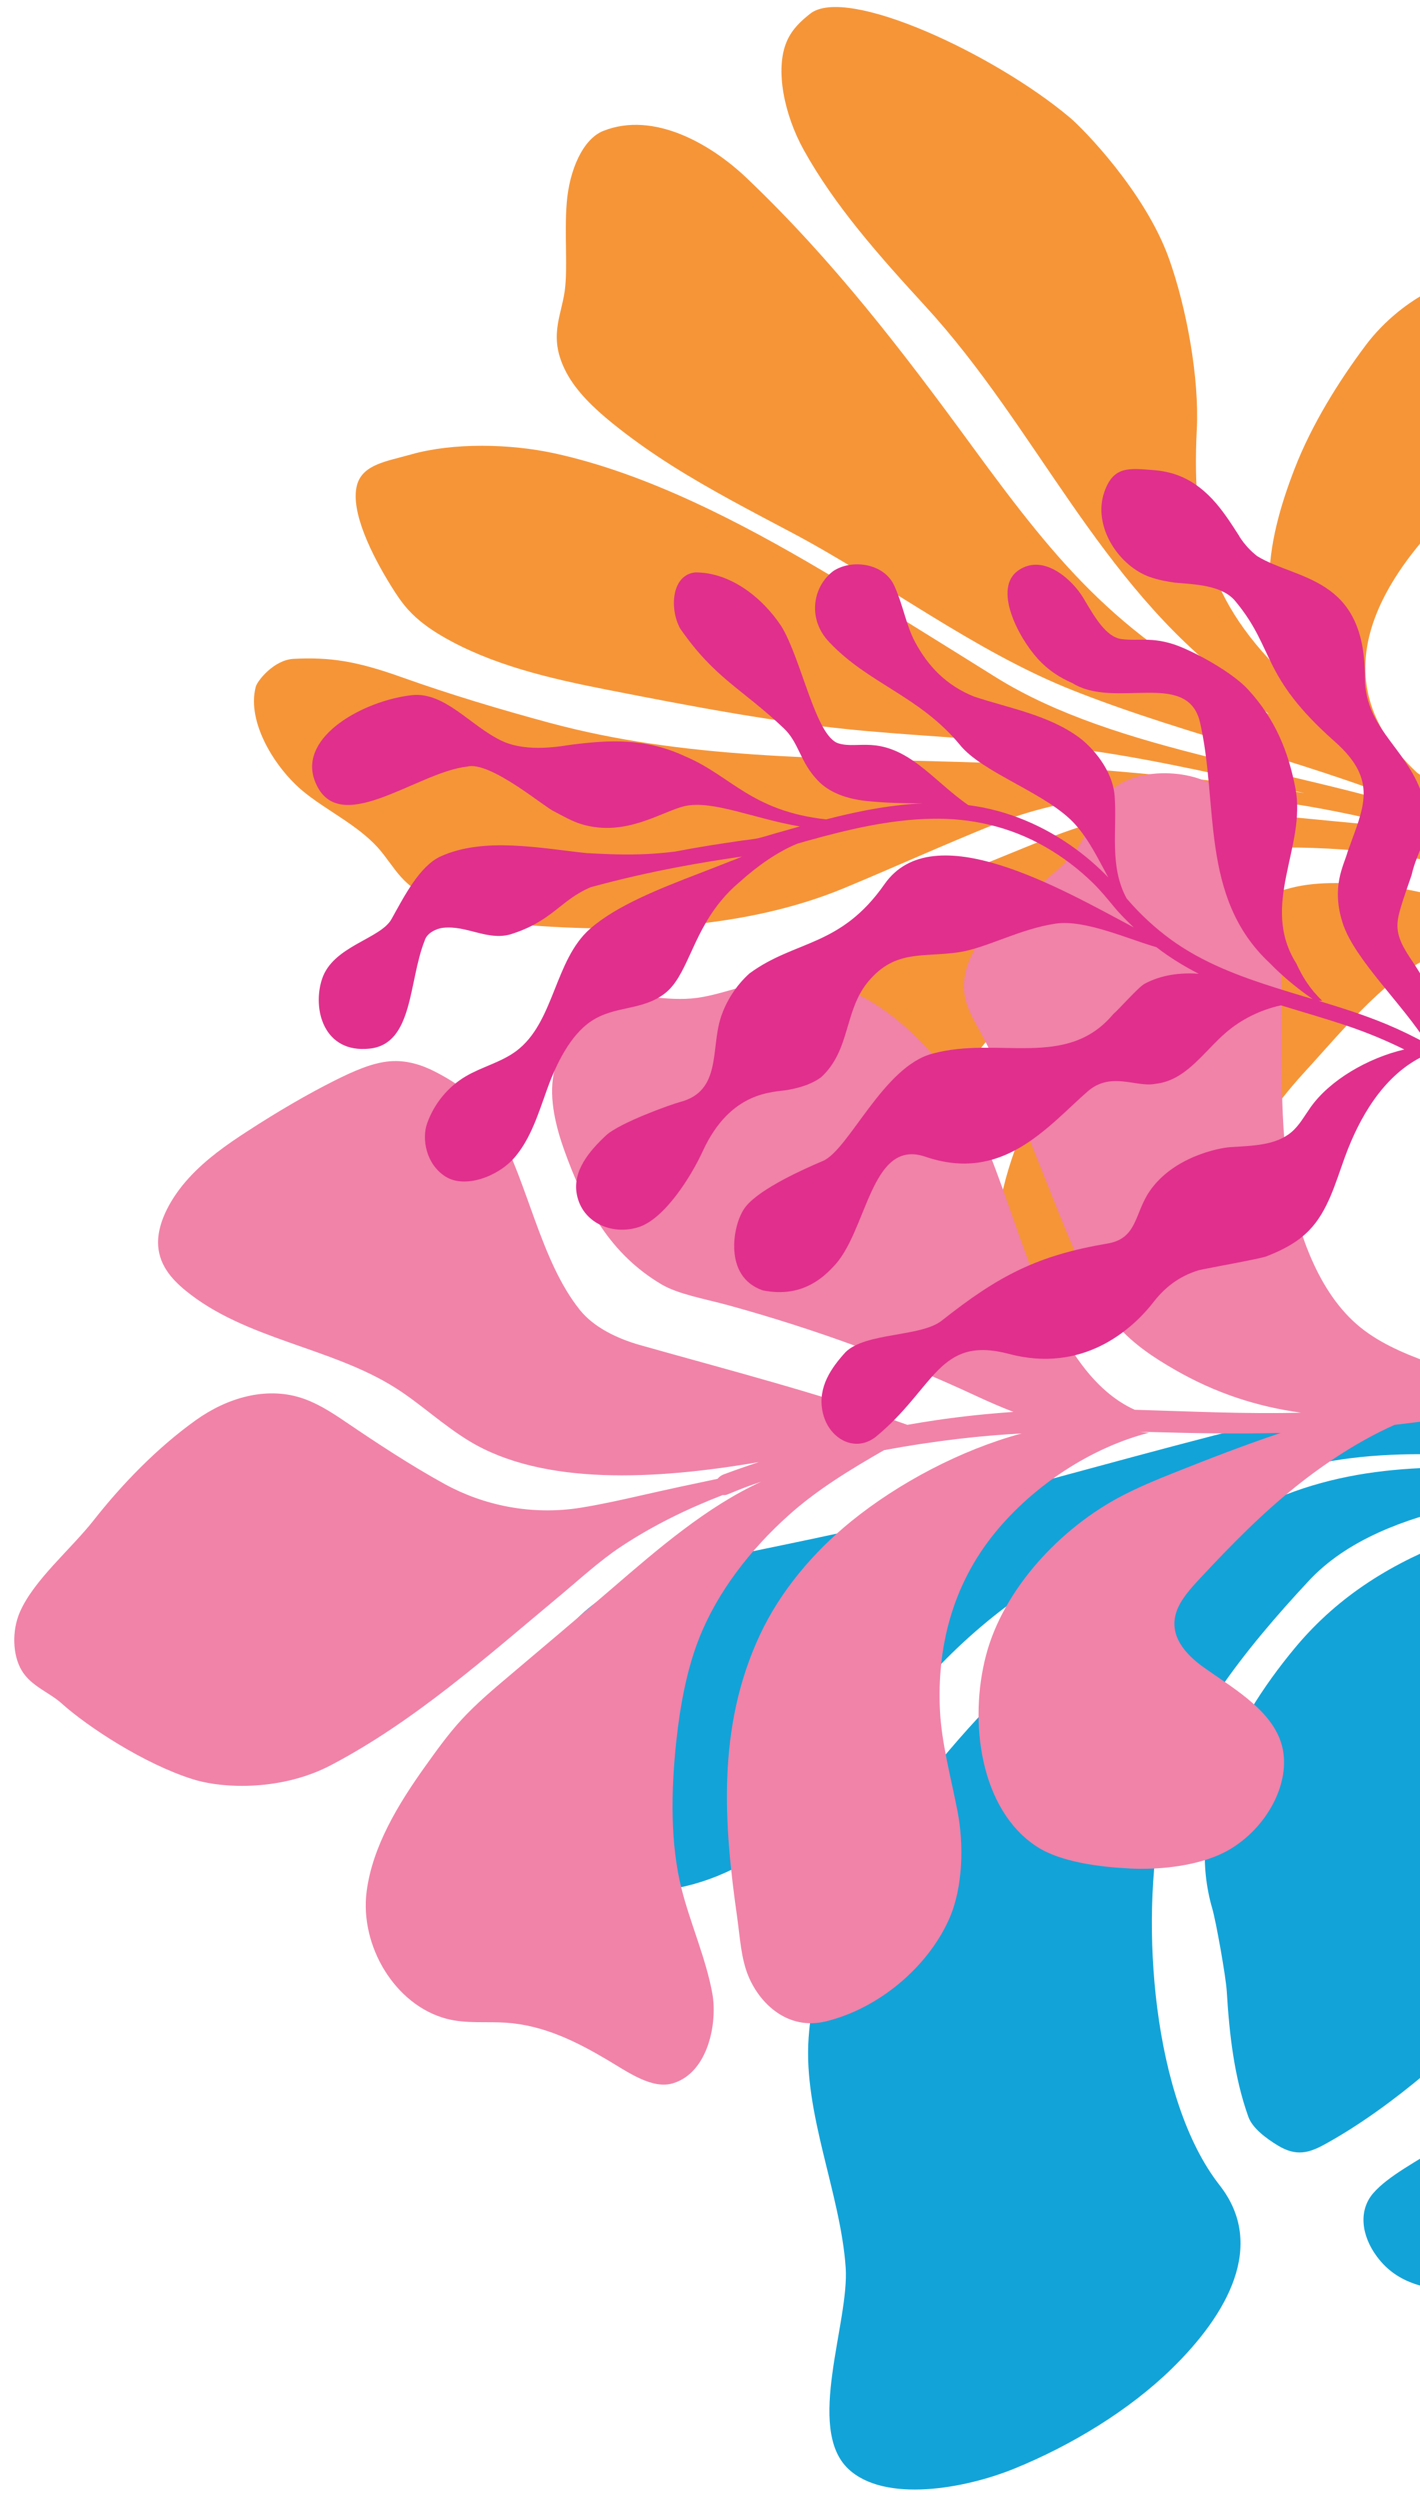
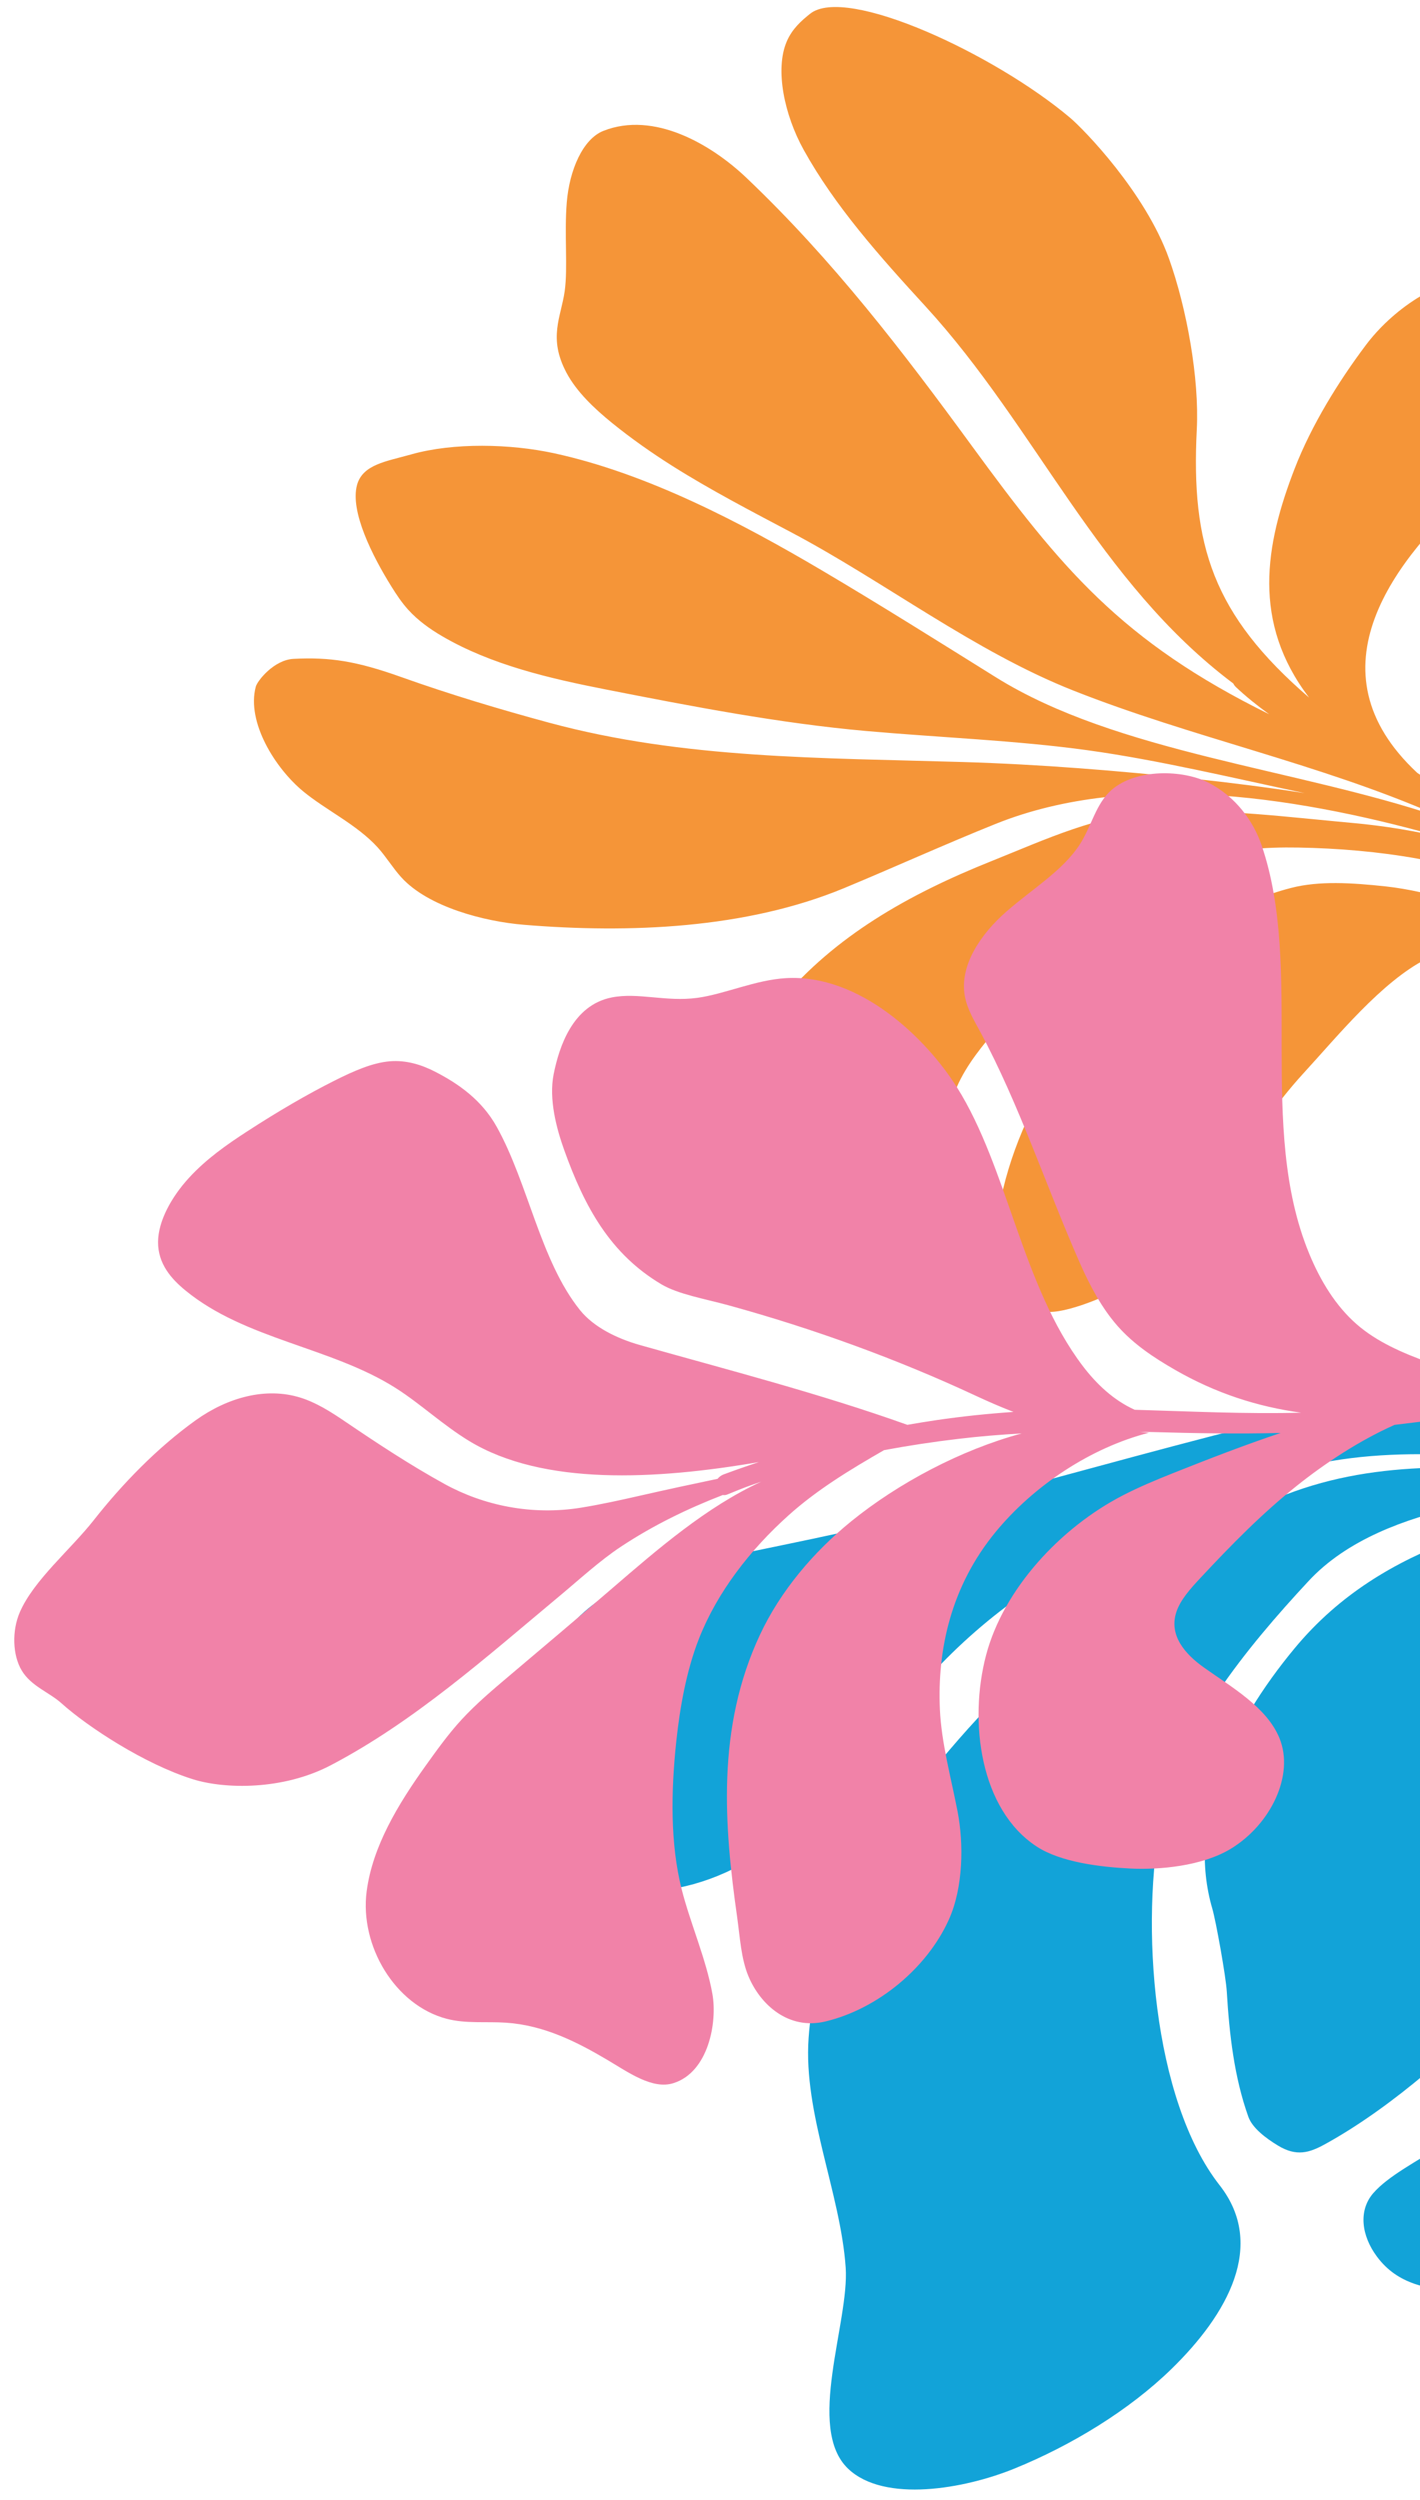
<svg xmlns="http://www.w3.org/2000/svg" version="1.1" viewBox="0 0 483 850">
  <defs>
    <style>
      .st0 {
        fill: #e1318d;
      }

      .st0, .st1, .st2, .st3 {
        mix-blend-mode: multiply;
      }

      .st0, .st4, .st3 {
        isolation: isolate;
      }

      .st1 {
        fill: #e02f8c;
      }

      .st5 {
        fill: #f59538;
      }

      .st2 {
        fill: #f182a8;
      }

      .st3 {
        fill: #f384a9;
      }

      .st6 {
        fill: #15a4d8;
      }

      .st7 {
        fill: #12a3d8;
      }

      .st8 {
        fill: #f59638;
      }
    </style>
  </defs>
  <g class="st4">
    <g id="Layer_1">
      <g class="st4">
        <g id="Layer_11" data-name="Layer_1">
-           <path class="st8" d="M977.15,517.5c5.8,1.9,23.4-2.3,29.7-5.8,28.2-15.4,46-43.4,69.2-62.4,13.5-11.1,30.8-27,47-32.6,13-4.5,34.2,9,45.7,15.5,11.3,6.3,23.4,16.2,35.1,25.8.5.7,3.4,3.1,7.1,6.7l4.2-10.2c-5.3-5.2-9.6-9.2-10.6-10.7-7.4-14.2-12-29-14.9-43.6-3.4-16.9-4-39.4,1.1-55.5,2.6-8.1,9.7-15.8,16.9-23.2,3.8-3.9,7.9-8,9.5-12.7s.4-10.3-5.2-13.3c-2.3-1.2-5.1-1.9-7.5-3-5.7-2.6-9.7-7.7-17.2-7.5-4.5.1-8.4,2.3-11.5,4.3-10.5,6.8-19.7,21.2-20.4,33.3-1.5,26,11.6,58.6,22.5,83.2.6,1.3,1.3,2.7,1.9,4-1.6-2.2-3.3-4.5-4.8-6.6-9.1-13.8-20.4-26.4-33.3-38.3-4.1-3.9-8.3-7.8-12.6-11.6-32.2-40,2.2-73.3,35.3-95.1,12.3-8.1,29.4-17,34.1-30.8,3.1-9-1.6-15.3-6.5-24.6-3.3-6.3-11.6-14.5-15.7-14.8-16.4-1.3-33.3,7.6-43.8,18-11.1,11.1-22.3,24.5-30,38.2-13.8,24.5-22.1,50-6.3,78.3-28.6-32.9-32.5-57.5-24.9-96.3,3.4-17,2.5-41.5-1.1-59.2-4.8-23.5-22.5-47.8-26.6-52.4-22.3-25.1-69.3-56-83-47.9-3.2,1.9-6.8,4.2-9.3,8.3-5.4,8.9-4.4,24.7.5,37.5,7.8,20.6,20.5,39.7,33.6,58.9,31.8,46.6,44.9,101.6,85.8,142.7.1.5.4.9.8,1.4,2.9,3.7,6.3,7.2,9.9,10.8-46.5-31.9-63.2-59.5-87.6-105.5-18.7-35.2-37.8-69.4-63.2-101.6-10.3-13.1-28-27.1-46.1-22.9-7.4,1.8-13.4,11.7-15.9,22.3-2.5,10.7-2.8,22.2-5.1,30-2.5,8.6-7.9,14.9-3.4,27.6,2.5,7,7.7,13.6,13,19.3,5.7,6.2,11.9,12,18.2,17.4,11.7,10,24.7,19.3,37.1,28.4,29.1,21.2,56,49.2,87.8,67.4,37.9,21.7,79.5,36.6,116.6,59.7.4.3.8.7,1.1,1-46.3-23.5-106.1-37.5-143.4-68.9-17-14.3-35.7-30.2-53.9-44.9-24.7-19.8-54.1-41.1-84.7-52.5-14.4-5.4-33.5-8.6-48.5-6.6-8.7,1.2-16.9,1-19.8,7.8-3.6,8.5,1.7,24.6,6.7,36,1.3,2.9,2.7,5.8,4.5,8.6,2.7,4.1,6.4,7.6,10.2,10.7,15.2,12.1,34.3,19.5,52.9,26,28.3,9.9,57.1,19.9,86.1,26.8,24.3,5.7,50.2,10.5,73.9,17.3,23.7,6.8,47.8,16.5,71.4,25.1-13.1-4-25.6-7.4-36.5-10.2-25.7-6.6-51.6-12.5-77.8-17-47.5-8.3-94.3-14.6-138-33.5-15.9-6.9-32.3-14.5-47.9-22.7-14.4-7.6-23.2-10.3-35.6-11.4-6.7-.6-13.3,5.7-14.2,7.6-4.9,11.5,2.6,28.5,10.9,37.7,6.8,7.5,16.6,13.9,22.5,22.6,2.5,3.6,4.1,7.7,6.6,11.3,7.7,11.4,26,19,39.2,22.1,35.1,8.1,75,12.2,110.2,3.2,18.1-4.6,36.2-9.9,54.5-14.3,49-11.9,106.4,6.4,152.7,27.3-10.3-4.3-21.4-7.7-31.8-10.2-21.4-5.1-43.3-11.2-65.1-13.4-20.2-2-40.1,4.1-59,8.6-30.3,7.3-56.7,17.9-78,36.9-4,3.6-7.7,8.2-8.5,13.6-1.2,8.3,4.9,17.2,6.8,26.2,2.5,11.5-1.4,23.5.3,35.3,1.7,12.2,16.3,21.7,21.8,20.4,5.6-1.4,10.1-5.2,13.3-9.5,10.5-14.3,12.4-33.2,21.5-48.1,4.2-6.9,10.9-13,17.3-18.5,22.2-18.9,58.7-48.8,93.9-47.6,4.9.2,10.4.8,16.2,1.7,26.6,4.3,54.8,12.5,77.2,27.1,2.8,4,5.8,8.1,8.8,12.2,4.6,6.4,9.4,12.9,14.1,19.4-10.3-8.8-20.9-16.1-29-21.3-12.2-7.9-28.7-16.2-43.4-20-11.4-2.9-22.3-5.2-32.1-4.1-19.1,2.1-37.1,10.3-52.3,19-31.8,18.3-59.2,53.1-65.7,88.6-1.9,10.2,4.7,20.6,14.2,23.7h.3ZM1149.65,383.4c-.6-.3-1.2-.6-1.8-1,.1,0,.2,0,.3.1.5.2.8.4,1.3.6,0,0,.1.1.2.2v.1Z" />
          <path class="st6" d="M917.25,580.6c36.4-3.8,73.6-8.8,110.5-12.9,52.1-5.8,97.5,13.3,145.2,25.8,1.3.2,2.5.4,3.8.6,5.8.9,11.8,1.7,16.6,4.1,3.7,1.9,5.9,4.5,6.7,6.7.8,2.3.3,4.3-.4,6.1s-1.5,3.5-2.4,5h0c-17.4,19.9-29.5,27.2-27.8,50.6,1.5,20.4,11.6,42.6,19.1,63.7,3.6,10.3,5.9,22.2,5.8,33.1-.2,20-3.4,43.2-15.7,61.5-15.1,22.3-45.3,33-72.7,40.5-5.9,1.6-12.2,3-18.2,3.7-13.8,1.5-25.5-.5-33-4.4-4.6-2.4-8.5-5.7-11.4-11-4.3-7.9-4.1-16.6,1.8-21.7,5.9-5.1,16.5-8.7,25.9-13.1,21.5-10,41.1-29.5,47-48.4,6.3-19.9,4.3-40.8,3.2-61.3-1.9-38.4.3-69.6,46.7-87.9,8.3-3.3,25.8-10.6,25.5-10.6-37.7,7.4-91.2,12.8-98.3,50.1-6.2,32.6,10.3,68.3,2.5,101.1-1.4,6-5,12.3-9.9,17.7-5.1,5.5-12.3,10.2-19.1,14.4-11.4,7.1-24.4,14.1-37.4,19-5.7,2.1-10.2,2.9-16-1.9-3.7-3.1-7.8-7.2-8.6-11.2-2.9-14.1-2.4-29-1.2-43.5.4-5.1-.2-24.3-.8-28.7-4.5-31.4,15.1-61.1,40.7-84.2,35.3-31.9,80.7-33.4,128.6-36.5-22.2-2.2-45-5.2-66.3-3.4-18.7,1.6-39.3,5.7-54.4,17.8-24.6,19.8-51.4,44.6-61.2,72-12.7,35.7-17,96,1.5,128.2,13,22.6-3.6,44.1-25.2,59.8-16.5,12-37.7,21.1-58.2,26.1-17.8,4.4-45.6,5.3-56.2-8.1-12.5-15.8,7.6-49.6,9-68.3,1.9-25.4-6.8-54.2-1.3-79.5,5.1-23.3,18.1-47.6,36.6-66.6,18-18.4,38.4-36.8,61.1-51.6,22.5-14.6,48-27.8,74-37.5,35.2-13.2,66.4-8,101.4-1.3,8.5,1.6,29.2,5,31,4.9-33.2-8-69.7-20-105.6-17.3-25.4,1.9-51.5,12.9-75.8,20-9.5,2.8-19.3,5.3-27.9,9.5-12.5,6.1-25.1,14.3-35.4,22.8-15.3,12.6-30.4,25.5-45.8,37.9-5.5,4.4-11.6,9.4-17.7,12.7-13.5,7.2-29.1,10.8-44.6,9-14.8-1.7-27.3-11.5-28.4-23.7-1.1-13.3.2-26.3,3-39.9,1.4-6.7,2.5-14,5.5-19.8,7.1-13.9,25.7-22.7,43.4-24.3,26.9-2.5,54.4-3.2,81.1-5.9l-.3.1Z" />
-           <path class="st3" d="M718.95,680.5c4.2-15,15-28,26.1-39.6,4.6-4.8,9.2-9.6,14.4-13.8,5.7-4.7,12-8.6,18.3-12.5,13.1-8.2,26.4-16.5,39.4-24.7,16.8-10.7,35.7-22.9,55.5-28.7-1.2.2-2.3.4-3.5.7-2.9.6-5.8,1.3-8.7,2-.5.1-1,0-1.5,0-12.7,2.9-25,6.8-37,12.5-7.8,3.7-15.6,9-23.2,13.7-27.6,17-55.4,35.4-85.8,46.1-17.3,6.1-36.9,2.9-47.2-2-15.8-7.5-33.2-23-40.8-32.2-3.6-4.4-9.4-7.2-11.9-13-2.4-5.7-1.4-14,2.2-19.9,6.3-10.2,20.2-18.7,29.6-27.6,11.5-10.9,25.1-21.4,39.3-28.8,11.9-6.2,25.4-7.9,36.6-2.6,5,2.4,9.5,6.2,13.8,10.1,10,9.1,20,18,30.8,26.2,12.3,9.3,28.1,15,45.1,14.7,6.8-.1,13.7-.6,20.5-1.2,9.1-.7,18.1-1.4,27.2-1.9.6-.5,1.3-1,2.1-1.2,4.2-.9,8.5-1.7,12.7-2.5-35.9,1-74.2-2.5-97-21.2-8.1-6.6-14.7-15-22.3-21.5-20-17.1-48.6-23.8-66.5-43.4-4.2-4.6-8-10.3-6.9-17.7,1.1-7.1,6.8-14.6,13.6-20.2,6.8-5.6,14.5-9.4,21.8-12.8,11.5-5.3,22.3-9.7,32.4-13,6.9-2.3,13.6-4.1,19.4-3.8,5.8.3,10.7,2.8,14.9,5.7,7.4,5.2,14.4,11.9,18.2,21.6,7.9,20.7,8.2,47.4,19.3,66.1,3.8,6.4,11.1,11.4,18.6,14.8,28.4,12.6,58.5,25.2,86.6,40.1,3.4,0,6.8-.2,10.1-.2,8.8,0,17.6.3,26.4,1-4.3-2.4-8.4-5-12.2-7.5-24.4-16-51.4-30.5-79-42.5-7.8-3.4-16.6-6.2-21.7-10.4-15.8-12.7-22.2-29.7-26.3-50.1-1.6-7.7-2.8-18.1.1-26.3,3.2-9,9.8-22.4,23.4-23.1,9.2-.5,18.1,4.2,28.9,4.3,9.5,0,20.5-3.2,31-2.3,25.3,2.1,44.5,27.2,52.6,45.2,13.3,29.9,12.3,70.3,29,100.5,3.8,6.9,8.8,13.2,15.5,17.4,18.7,3.3,37.4,6.9,56.2,9.1-14.5-4.1-28-10.8-40.5-20.6-6.7-5.3-12.9-10.8-17.4-17.7-4.4-6.8-7.4-15-9.7-23.4-7.6-27.3-12.7-56.3-22.3-82.8-1.5-4.1-3.3-8.3-3.5-13-.4-10.6,8.4-20.2,18.3-26.6,9.8-6.4,21.1-11.1,28.1-19.1,4.9-5.6,7.4-13,13.4-16.9,9.5-6.1,25.2-3.3,33,2.2,8.7,6.1,13.4,15.3,15.1,23.9,8.3,44.1-15.4,95-3.8,140.5,2.5,9.7,6.4,19,12.6,26.3,6,6.9,14.2,12,22.7,16.5,9.8,5.2,20.2,9.8,30.7,14-.4,0-.8,0-1.1.1,9.2.4,18.3.9,27,2.1,26.2,3.6,37.1.6,54.1,20.4,1.8,2.1,3.5,4.4,5,6.8,1,1.5.9,3.5-.9,4.8-1.5,1.1-4.2,1.3-5.2-.2-14-20.9-22.6-19.5-47.4-24.2-13.9-2.6-28.8-3.5-43.7-3.9-11-.3-22.3-.3-33.4-.6-12.7,3.6-25.2,9.5-35.9,15.8-13.2,7.7-25,16.7-37.1,26.5-3.9,3.1-8,6.5-10,10.5-3.8,7.6,1.1,14.8,6.4,20,8.3,8,19.5,16.5,22.3,27.8,3.3,13.3-7.2,28.8-21.9,35.1-10.5,4.5-25.2,3.7-35,1.8s-23.1-5.4-30.6-12c-17.3-15.3-17-45.5-7.8-67.3,9.1-21.4,31.2-39.5,54.1-47.4,5.9-2.1,12.1-3.6,18.3-5.1,12.7-3.1,25.4-6,38.2-8.3-14.6-1.7-29.1-4.1-43.6-6.6-1.3-.2-2.6-.4-4-.7,1,.2,2,.5,3,.8-20.3,2.2-41.4,12.2-56.7,26-17.9,16.2-25.6,37-27.6,57.4-1.1,11.5.5,23.9,1,35.6.5,11-1.7,25.8-8.2,36-9.7,15.3-28.4,26.7-46.7,28.4-13,1.2-21.3-8.9-23.9-19.1-1.6-6.3-.9-13.5-.9-20.3,0-31.6,2.1-65.2,21.6-94.8,9-13.6,22-25.2,36.4-33.8,17.8-10.6,40.5-18.8,62-21.4-7.2-.6-14.5-1.1-21.7-1.3-8.5-.2-17.1-.2-25.7.2-12.3,4.9-24.5,10.1-35.4,17.3-14.8,9.8-28,22.5-36.5,37.5-5.9,10.3-9.8,22.5-12.6,33.3-4.4,17-7.1,34.7-5.5,50.7,1.2,11.9,4.9,24.7,5.3,36.9.3,9.7-5.1,26.2-17.5,28.3-7.5,1.2-14.8-5.9-21.3-11.1-9.2-7.4-19.6-14.8-32.5-17.5-6.6-1.4-13.6-1.6-19.9-4.2-16.9-7.1-25.9-29-20.9-47l-.4-.2Z" />
          <path class="st0" d="M1080.65,264.6c-2.1-4.7-4.4-9.7-7.4-13.9-4.8-6.9-10.5-10.9-18.3-12.7-8.4-1.9-13.5-3.5-17.8,4.9-5.8,11.1,1.2,25.9,11.3,31.1,2.6,1.3,5.3,2.3,8.1,3.1,6.5,1.5,15.8,3.1,19.6,9.2,11.3,18.4,4.8,26.4,26.8,52.4,13.1,15.4,6.5,23.7-1,37.8-2.1,4.7-7.4,11.1-5.2,24,2.2,12.9,16.8,30.9,22.8,45.2-4.1-3.1-8.4-6-12.8-8.7-7.1-4.2-14.5-7.8-21.9-11.3h1.2c-1.8-2.1-3.1-4.4-4.3-6.7-1.1-2.3-2-4.6-2.7-7-9.7-21.7,9.2-39,8.2-59.4-.6-12.5-3.3-24.3-11.3-35.9-3.5-5.1-12-12.2-19.6-17-9.2-5.7-14.7-4.4-20.7-6.1-5.2-1.5-8-8.9-10.9-15.8-2.6-6.3-11.1-17.2-20.6-12.5-9.6,4.7-3.5,22.5,2.3,30.9,2.9,4.2,6.4,7.4,10.5,9.9,13,11,39.2,1.1,41.2,19.1,2.5,28.8-8.8,59.6,11.9,85.3,2,2.7,4.1,5.3,6.3,7.8,2,2.2,4.1,4.4,6.4,6.5-4-1.9-8-3.7-12-5.7-11.7-5.7-23.4-12-33-21.3-4.9-4.8-9.4-10.3-13-16.1-4.4-11.8.2-23.7.9-35.3.6-9.2-5.4-17.8-9.1-21.5-9.2-9.1-22.5-13.5-33.6-19-9-5.2-14.2-12.7-17.4-21.3-2.3-6.2-2.2-12.7-4.3-20.1-2.4-8.2-13.3-11.2-20.1-7.9-7.9,4.5-10.9,15.2-4.7,23.8,11.2,16,27.7,22.5,39,40.9,6.3,11,27.6,20.9,35.5,33.1,3.9,5.9,5.9,12.7,8.4,19.3-2.8-3.9-6-7.6-9.4-11-9.8-9.7-21.6-16.8-34.5-20.4-5.4-5-9.8-11.1-14.8-16.1-12.1-12.2-19.6-8.1-26.1-11.1-7.4-3.5-8.4-30.2-13.6-42.4-5.2-11-14.9-20.9-26.6-22.5-8.1-.3-10.5,10.9-7.8,18.2,9.4,18.7,17.8,23.1,30.2,38.8,4.6,5.8,3.8,12.1,9.1,19.5,5.3,7.4,15.4,9.2,18.5,9.9,5.1,1.2,10.5,2,15.9,2.8-10.1-1-20.3-.6-30.2.3-1.1.1-2.3.2-3.4.4-24.9-6.5-30-19.3-44.5-28.1-12.8-8.4-25.2-9.4-37.9-9.6-3.2,0-15.3.7-23.4-4.6-9.9-6.4-17-19.6-28.4-20-16.3-.5-40.2,8.2-37.1,23.9,4.5,21.7,34.9,2.4,52.3,3,8.1-.9,24.4,17.7,27.3,19.4,2.8,2,5.6,4.3,8.7,5.7,14.3,6.6,27.8-.5,35.9-1.1,9.6-.8,23.5,8,37.9,12.5-3.1.4-6.2.8-9.3,1.2-1.7.2-3.4.5-5.1.7-1.9.2-3.9,0-5.9,0h-12c-3.8,0-7.5.2-11.3.4-8.7-.2-15.9-1.2-22.4-2.4-2.6-.5-5.1-1-7.6-1.5-15.5-4-33.9-10.5-49.5-6-7.7,2.2-14.5,12-19.8,18.9-4.7,6.2-21,6.2-26.4,16.8-4.9,9.7-3.1,25.4,12.7,26,15.1.5,16.4-21,23.9-33.9,1-2.4,4.5-3.4,6.8-3.4,8.1.3,14.2,6.5,22.3,5.5,15.1-2.3,18.6-9.2,29.7-12.1,10.2-1.3,20.4-2.1,30.7-2.6,7.3-.3,14.7-.4,22.1-.4-1.4.4-2.8.8-4.4,1.1-3.5.8-7.1,1.7-10.8,2.5-14.6,3.3-29.7,6.9-39.8,13.4-13.7,8.9-16.6,30-31,37.8-5.6,3-12.3,3.6-18.3,6.1-6.5,2.7-12,7.7-15.4,14-2.6,4.9-2.4,13.7,3.6,18.9,6,5.2,17.9,2.6,24.4-3.1s10.3-14,14.4-21.7c4.1-7.7,10.3-16.9,18.1-20.6,8.8-4.2,17.6-1,26.2-5.7,8.3-4.6,11.8-17.6,23.1-28.2,2.3-2.1,4.9-4.1,7.9-6,6.4-4.3,14.1-8.3,21.3-10.1,1.2-.2,2.4-.3,3.6-.5,14.1-1.8,28.5-3.2,43-1.4,13.3,1.6,26,6.4,37.1,15,5.4,4.2,10.4,9.2,14.5,14.7,2.2,2.9,4,5.9,5.9,9,1.7,2.7,3.7,5.4,5.7,7.9-22.8-16.8-62.4-48-82.3-26.8-18,19.2-32.9,14.5-50.1,23.6-2.6,1.7-4.9,3.8-6.9,6.1-2,2.3-3.7,4.8-5,7.5-5,10.2-3.3,24.9-17.9,26.6-3.1.3-21.5,4.1-26.8,7.7-6.3,4.4-13.1,10.3-12.7,18.5.5,9.9,9.9,15.5,19.2,14.1,9.3-1.5,20.5-14.7,25.6-22.6,12.5-19.3,27-16.4,31.8-16.6,5.1-.2,8.8-1,11.9-2.6,11.5-7.8,11-21.5,20.8-30.3,10.6-9.4,19.5-5.3,31.8-5.3,9.5,0,21.8-4.9,34.3-5,10.1,0,23.8,8.8,32.9,12.9,4,4.1,8.4,7.8,13.1,11.1-6.4-1.4-12.8-1.4-18.8.7-2.3.8-10,7.5-12.1,8.7-18.5,16.6-40,1.7-63,4.5-17.3,1.8-33.1,28.5-42.5,31-6.1,1.6-22.3,6.1-28.3,11.6-3.2,2.9-5.7,9-6.1,14.5-.2,2.7,0,5.6,1.2,8.2s3.2,4.9,6.5,6.6c6.6,2.3,12.4,2,17.5,0,2.5-1,4.9-2.5,7.2-4.3,13.5-9.9,19-42,36.8-33,25,12.8,42.8-4.1,58.1-14.1,8.9-5.8,16.6,1,23.3.7,2.6,0,5-.4,7.3-1.2,6.8-2.5,12.6-8.5,18.9-12.6,6-3.9,13-6.2,20.2-6.7,7.2,3.4,14.5,6.7,21.6,10.3,6.3,3.2,12.3,6.7,18,10.7-12.8,1.1-26.8,6.8-34.6,15.1-2.4,2.6-4.6,5.5-7.6,7.3-6.1,3.9-14.2,2.7-21.6,2.1-3.6-.3-19.7.4-29.4,11.1-6.2,6.8-6.4,15.3-16.7,15.6-24.4.6-38.5,5.6-60,18-7.9,4.5-26.2.2-34.1,5.9-5.6,4.6-11.1,10.4-10.7,18.8.5,9.6,8.9,15.9,16.8,11.3,22.5-13.6,26.2-31.4,49.2-21.6,23.7,10.1,42.5-1.7,51.8-10.8,2.2-2.1,4.6-3.9,7.4-5.3,2.7-1.4,5.8-2.4,9.2-3,2.9-.3,21.2-.9,23.6-1.4,5.6-1.3,11.2-3.2,15.7-6.7,7.4-5.7,11.3-14.8,15.8-23.2,7-12.9,16.9-25.2,30.3-29.9,4.2,3.2,8.4,6.6,12.4,10.3,21.4,19.7,39.9,46.4,38.3,76.1-.2,3.5-.8,6.9-1.6,10.3-.8,3.3,4.3,4.9,5.1,1.6,3.5-14.4,1.6-30.2-4-44.6-5.5-14-14.3-26.6-24.6-37.6-5.1-5.5-10.6-10.7-16.3-15.5.5-10.6-1.6-21.6-6.2-31.6-2-4.4-4.6-9-4.4-13.7.1-2.5,1.1-4.8,2.1-7,1.6-3.6,3.5-7,5.3-10.5,3.3-8.6,8.8-12.3,8-22.9-1.5-19.4-16.9-27.7-14.1-46.4,5-34.1-18.4-36.1-30.6-46.2-1.9-2-3.7-4.4-5.1-7.5l.3.5Z" />
        </g>
      </g>
      <path class="st5" d="M355.73,445.98c6.02,1.07,22.73-5.64,28.38-9.88,25.56-19.2,39.14-49.24,59.29-71.19,11.76-12.81,26.43-30.93,41.58-38.76,12.14-6.27,34.96,4.05,47.21,8.75,12.06,4.63,25.31,12.67,38.24,20.44.55.62,3.75,2.57,7.89,5.54l2.73-10.62c-5.98-4.33-10.76-7.68-11.99-8.99-9.32-12.87-15.93-26.86-20.85-40.79-5.7-16.15-9.54-38.18-6.8-54.82,1.38-8.35,7.34-16.97,13.35-25.27,3.2-4.43,6.6-9,7.54-13.85.94-4.85-1.06-10.15-7.02-12.31-2.39-.86-5.25-1.17-7.77-1.92-5.98-1.79-10.6-6.22-17.97-4.94-4.37.76-7.94,3.5-10.68,5.89-9.38,8.17-16.32,23.69-15.31,35.66,2.2,25.82,19.74,56.04,33.95,78.68.77,1.22,1.63,2.45,2.47,3.68-1.9-1.95-3.91-3.91-5.62-5.83-10.95-12.32-23.86-23.04-38.2-32.99-4.57-3.25-9.3-6.46-14.08-9.66-37.38-34.82-8.26-72.46,21.2-98.58,10.95-9.7,26.53-20.94,29.21-35.2,1.76-9.32-3.79-14.8-9.88-23.27-4.11-5.71-13.43-12.58-17.52-12.31-16.28,1.09-31.7,12.17-40.56,23.98-9.38,12.5-18.47,27.27-24.12,41.83-10.13,26.1-14.64,52.35,4.87,77.95-32.8-28.28-40.18-51.92-38.19-91.21.88-17.24-3.41-41.15-9.48-58.11-8.05-22.48-28.94-43.89-33.61-47.83-25.53-21.56-76.17-45.23-88.47-35.35-2.92,2.34-6.07,5.07-7.94,9.46-4.03,9.48-.81,24.89,5.79,36.8,10.64,19.18,25.78,36.15,41.42,53.2,37.91,41.35,58.6,93.62,104.7,128.25.21.44.52.86.95,1.27,3.4,3.2,7.19,6.24,11.25,9.18-50.26-24.8-70.7-49.61-101.22-91.37-23.37-31.97-47.07-62.96-76.6-91.05-11.97-11.38-31.42-22.73-48.61-15.95-7.06,2.79-11.57,13.4-12.47,24.25-.9,10.85.41,22.26-.72,30.28-1.24,8.84-5.71,15.78.59,27.68,3.46,6.54,9.54,12.26,15.54,17.13,6.53,5.29,13.44,10.14,20.4,14.54,12.97,8.2,27.01,15.49,40.57,22.66,31.69,16.75,62.13,40.43,96.02,53.82,40.39,15.96,83.4,24.77,123.25,42.17.42.27.85.53,1.27.8-48.89-16.53-109.74-21.84-150.92-47.49-18.77-11.69-39.39-24.68-59.47-36.52-27.13-16-59.11-32.8-90.81-39.68-14.91-3.24-34.23-3.7-48.68.39-8.37,2.37-16.52,3.38-18.41,10.46-2.37,8.91,5.17,23.97,11.75,34.51,1.66,2.67,3.44,5.36,5.65,7.81,3.28,3.63,7.38,6.58,11.6,9.04,16.68,9.75,36.53,14.35,55.74,18.12,29.25,5.74,59,11.49,88.51,14.11,24.76,2.2,50.86,3.17,75.23,6.53,24.29,3.36,49.35,9.43,73.88,14.59-13.46-2.07-26.22-3.66-37.36-4.85-26.26-2.8-52.58-4.94-79.03-5.73-47.89-1.43-94.88-1.01-140.54-13.35-16.62-4.49-33.86-9.65-50.34-15.53-15.29-5.46-24.32-6.83-36.65-6.2-6.69.34-12.33,7.47-12.86,9.47-3.2,12.04,6.59,27.72,16.13,35.59,7.75,6.39,18.28,11.31,25.31,19.03,2.94,3.24,5.14,6.99,8.07,10.21,9.18,10.09,28.27,15.03,41.73,16.13,35.72,2.94,75.53,1.36,108.87-12.47,17.17-7.13,34.21-14.88,51.57-21.85,46.56-18.7,105.59-8.79,154.14,5.21-10.77-2.76-22.14-4.56-32.76-5.52-21.82-1.98-44.22-4.84-65.99-3.91-20.22.86-38.91,9.72-56.82,16.88-28.75,11.49-53.29,25.67-71.57,47.35-3.45,4.09-6.44,9.2-6.43,14.62.01,8.29,7.22,16.24,10.41,24.86,4.04,10.93,1.97,23.35,5.26,34.69,3.41,11.77,19.11,19.06,24.39,16.93,5.29-2.14,9.25-6.52,11.77-11.25,8.29-15.52,7.52-34.41,14.37-50.36,3.18-7.39,8.85-14.39,14.37-20.64,19.17-21.71,50.86-56.36,85.64-60.21,4.89-.54,10.38-.7,16.17-.6,26.79.49,55.69,4.53,79.84,15.68,3.37,3.55,6.85,7.13,10.36,10.75,5.47,5.63,11.06,11.32,16.65,17.11-11.35-7.19-22.87-12.84-31.58-16.83-13.13-6.01-30.55-11.87-45.52-13.49-11.64-1.26-22.69-1.94-32.19.5-18.47,4.75-35.02,15.38-48.75,26.15-28.68,22.51-50.7,60.63-52.11,96.55-.4,10.31,7.55,19.61,17.37,21.35ZM506.41,289.52c-.64-.23-1.3-.46-1.95-.68.11.03.22.07.33.1.56.16.84.24,1.4.41.07.06.15.12.23.18Z" />
      <path class="st7" d="M305.73,516.56c35.27-8.87,71.22-19.13,106.91-28.38,50.44-13.08,97.86-.72,146.51,4.8,1.27.03,2.53.05,3.78.06,5.79.06,11.9.02,16.91,1.73,3.94,1.34,6.47,3.57,7.55,5.69,1.08,2.12.87,4.19.48,6.08-.39,1.88-.95,3.61-1.66,5.23-.03-.02-.04-.03-.07-.05-14.25,22.05-25.21,30.95-20.21,53.71,4.37,19.88,17.51,40.26,27.86,59.96,5.05,9.62,8.99,20.98,10.46,31.74,2.69,19.71,2.83,43-6.76,62.71-11.7,24.07-39.89,38.94-65.8,50.16-5.61,2.43-11.58,4.68-17.42,6.21-13.37,3.48-25.22,3.1-33.08.38-4.91-1.7-9.21-4.43-12.79-9.21-5.36-7.16-6.4-15.73-1.32-21.61,5.08-5.88,15.01-10.9,23.63-16.53,19.74-12.91,36.21-34.91,39.36-54.27,3.33-20.46-1.57-40.73-5.51-60.81-7.36-37.49-9.63-68.5,33.43-93.17,7.73-4.43,23.92-14.07,23.58-14.04-36.05,12.65-87.9,25.51-89.6,63.3-1.48,32.95,19.82,65.78,16.81,99.19-.55,6.1-3.13,12.85-7.28,18.82-4.25,6.11-10.7,11.8-16.76,16.9-10.17,8.56-22.06,17.35-34.1,23.96-5.26,2.89-9.64,4.27-15.97.43-4.12-2.5-8.68-5.94-10.05-9.76-4.83-13.51-6.48-28.15-7.34-42.6-.31-5.12-3.67-23.87-4.91-28.13-8.85-30.29,6.16-62.31,28.05-88.67,30.21-36.37,74.66-44.31,121.4-54.17-22.14,1.02-45.02,1.27-65.69,6.04-18.22,4.2-37.86,11.2-50.96,25.27-21.4,22.98-44.28,51.22-50.02,79.54-7.48,36.92-3.08,96.92,19.68,125.96,15.98,20.39,2.68,43.91-16.29,62.42-14.5,14.15-34.15,26.09-53.6,33.99-16.88,6.86-44.12,11.7-56.42.04-14.54-13.79.42-49.86-.87-68.46-1.76-25.29-14.42-52.34-12.61-78.01,1.67-23.67,11.05-49.44,26.58-70.76,15.05-20.67,32.53-41.66,52.82-59.43,20.09-17.6,43.27-34.17,67.5-47.43,32.8-17.96,64.25-17.33,99.63-15.68,8.57.4,29.46.81,31.23.42-33.79-3.19-71.43-9.76-106.44-2.07-24.74,5.43-48.84,20.05-71.77,30.44-8.98,4.07-18.24,7.95-26.13,13.32-11.42,7.77-22.62,17.65-31.62,27.48-13.3,14.53-26.32,29.44-39.69,43.81-4.79,5.15-10.1,10.93-15.6,14.97-12.29,9.02-27.08,14.75-42.64,15.16-14.81.39-28.53-7.42-31.29-19.29-3.02-12.98-3.58-25.92-2.69-39.72.44-6.75.46-14.09,2.57-20.25,5.05-14.68,22.07-25.95,39.26-30.05,26.17-6.25,53.11-10.86,78.94-17.35Z" />
      <path class="st2" d="M124.72,643.11c1.99-15.31,10.74-29.68,20.06-42.71,3.82-5.33,7.71-10.77,12.21-15.66,4.97-5.4,10.61-10.15,16.2-14.88,11.77-9.94,23.61-19.94,35.23-29.94,15.03-12.94,31.89-27.58,50.53-36.11-1.1.37-2.21.75-3.31,1.14-2.75.97-5.55,2.12-8.32,3.25-.49.2-.99.23-1.47.15-12.07,4.68-23.65,10.29-34.68,17.59-7.17,4.75-14.05,11.1-20.91,16.81-24.76,20.64-49.52,42.75-77.87,57.55-16.21,8.46-35.88,8.09-46.71,4.72-16.57-5.16-35.95-17.92-44.76-25.84-4.2-3.78-10.29-5.78-13.51-11.12-3.18-5.27-3.38-13.61-.67-19.85,4.75-10.95,17.26-21.27,25.17-31.33,9.73-12.37,21.62-24.6,34.6-33.91,10.84-7.77,23.86-11.41,35.67-7.73,5.28,1.64,10.24,4.75,14.96,7.96,11.15,7.56,22.26,14.9,34.04,21.39,13.41,7.38,29.77,10.76,46.45,8.07,6.66-1.08,13.42-2.57,20.01-4.07,8.81-2,17.62-3.91,26.45-5.75.49-.62,1.16-1.13,1.92-1.44,4.03-1.51,8.07-2.91,12.12-4.25-35.15,6.05-73.39,8.07-98.47-7.12-8.89-5.38-16.61-12.67-24.97-17.99-22.08-14.04-51.25-16.51-71.64-33.26-4.75-3.9-9.33-9.01-9.29-16.46.03-7.14,4.6-15.37,10.52-21.82,5.91-6.45,12.97-11.36,19.67-15.71,10.55-6.86,20.61-12.72,29.99-17.42,6.51-3.26,12.77-6,18.59-6.49,5.73-.48,10.92,1.2,15.48,3.54,8.01,4.11,15.9,9.67,20.94,18.73,10.74,19.27,14.82,45.51,28.33,62.33,4.65,5.79,12.56,9.67,20.39,11.88,29.78,8.41,61.16,16.48,90.95,27.13,3.32-.58,6.64-1.12,9.96-1.61,8.66-1.27,17.39-2.18,26.15-2.78-4.6-1.76-9.01-3.72-13.06-5.6-26.3-12.26-54.86-22.68-83.82-30.64-8.13-2.23-17.17-3.76-22.88-7.15-17.31-10.29-26.05-26.1-33.02-45.53-2.65-7.37-5.34-17.38-3.63-25.93,1.86-9.29,6.45-23.46,19.77-26.09,8.99-1.78,18.45,1.59,29.09.14,9.32-1.27,19.7-6.08,30.13-6.7,25.18-1.47,47.68,20.46,58.14,37.05,17.34,27.49,22.06,67.4,42.78,94.76,4.75,6.26,10.57,11.73,17.72,14.96,18.88.54,37.76,1.49,56.64.99-14.87-2.02-29.08-6.62-42.83-14.52-7.35-4.22-14.18-8.76-19.66-14.99-5.33-6.05-9.41-13.67-12.91-21.64-11.36-25.83-20.48-53.61-33.73-78.28-2.03-3.78-4.48-7.74-5.29-12.26-1.87-10.41,5.43-21.11,14.2-28.76,8.77-7.65,19.17-13.91,24.9-22.77,4.03-6.24,5.46-13.88,10.83-18.55,8.47-7.35,24.35-6.81,32.81-2.52,9.41,4.77,15.4,13.11,18.21,21.35,14.41,42.2-1.62,95.68,16.17,138.82,3.8,9.21,8.98,17.77,16.17,24.05,6.84,5.97,15.63,9.8,24.73,13.06,10.39,3.72,21.31,6.82,32.2,9.45-.39.1-.73.19-1.1.29,9.13-.96,18.18-1.68,26.92-1.74,26.3-.18,36.6-4.67,56.1,12.4,2.09,1.83,4.05,3.82,5.89,5.93,1.15,1.32,1.35,3.28-.22,4.84-1.3,1.31-3.97,1.84-5.14.53-16.74-18.59-24.97-16-50.06-17.08-14.05-.6-28.82.63-43.51,2.4-10.84,1.3-21.97,2.86-32.92,4.13-11.99,5.35-23.47,12.93-33.12,20.61-11.88,9.45-22.24,20.01-32.79,31.31-3.4,3.64-6.91,7.48-8.31,11.7-2.68,8.06,3.15,14.43,9.18,18.75,9.32,6.67,21.53,13.51,25.88,24.15,5.16,12.6-2.99,29.39-16.54,37.62-9.73,5.91-24.23,7.21-34.2,6.72-9.92-.49-23.56-2.07-31.81-7.46-19.23-12.55-23.21-42.4-17.24-65.09,5.88-22.33,25.11-43.28,46.54-54.34,5.56-2.87,11.4-5.3,17.28-7.64,12.1-4.82,24.14-9.48,36.38-13.58-14.64.37-29.23.11-43.9-.31-1.33-.04-2.66-.06-3.99-.09.98.11,1.99.22,3.08.33-19.7,5.05-39.05,17.87-52.09,33.68-15.26,18.52-19.91,40.08-19.01,60.36.51,11.45,3.85,23.45,6.04,34.87,2.07,10.78,1.96,25.67-2.99,36.65-7.38,16.4-24.11,30.34-41.96,34.62-12.58,3.02-22.2-5.7-26.24-15.45-2.49-6.01-2.84-13.16-3.78-19.82-4.42-31.12-7.2-64.47,7.82-96.4,6.91-14.69,18.09-27.96,30.99-38.42,15.97-12.94,37.17-24.24,57.96-29.86-7.21.41-14.39,1-21.53,1.85-8.37.99-16.83,2.26-25.3,3.84-11.39,6.54-22.7,13.39-32.38,22.07-13.13,11.76-24.33,26.15-30.59,42.07-4.3,10.95-6.48,23.55-7.67,34.6-1.87,17.38-2.11,35.12,1.82,50.65,2.91,11.49,8.31,23.62,10.44,35.55,1.69,9.48-1.25,26.52-13.26,30.3-7.19,2.27-15.42-3.74-22.5-7.92-10.15-5.99-21.38-11.77-34.47-12.64-6.69-.45-13.64.39-20.15-1.32-17.63-4.63-29.63-24.86-27.23-43.32Z" />
-       <path class="st1" d="M421.6,182.41c-2.78-4.32-5.69-8.92-9.22-12.67-5.71-6.06-11.91-9.25-19.86-9.87-8.51-.66-13.75-1.49-16.87,7.35-4.13,11.71,4.88,25.28,15.54,29,2.73.95,5.53,1.48,8.38,1.89,6.58.6,16,.76,20.57,6.24,13.73,16.46,8.44,25.29,33.85,47.79,15.03,13.31,9.75,22.42,4.43,37.39-1.39,4.95-5.68,11.95-1.73,24.31,3.97,12.43,20.89,28.08,28.88,41.2-4.51-2.49-9.13-4.75-13.82-6.71-7.6-3.17-15.39-5.64-23.2-8l1.19-.05c-2.06-1.95-3.74-3.98-5.16-6.08-1.43-2.1-2.6-4.29-3.63-6.55-12.61-19.97,3.52-39.71-.33-59.65-2.36-12.23-6.72-23.42-16.24-33.69-4.22-4.55-13.55-10.32-21.74-13.91-9.82-4.3-15.04-2.25-21.21-3.1-5.31-.74-9.14-7.57-12.95-13.97-3.46-5.82-13.33-15.4-22.07-9.4-8.74,6-.21,22.6,6.62,30.12,3.41,3.76,7.39,6.34,11.75,8.23,14.38,8.94,38.76-4.52,43.3,12.95,6.58,28.03-.17,59.92,23.84,82.27,2.33,2.4,4.76,4.63,7.33,6.75,2.29,1.89,4.7,3.7,7.25,5.47-4.22-1.27-8.44-2.52-12.65-3.86-12.31-3.9-24.74-8.51-35.49-16.31-5.49-3.99-10.7-8.81-15.14-14.04-5.99-10.94-3.21-23.35-4.09-34.85-.7-9.11-7.88-16.77-12-19.83-10.32-7.68-24.08-10.08-35.73-13.94-9.6-3.82-15.78-10.44-20.12-18.52-3.12-5.82-3.94-12.21-7.1-19.21-3.5-7.75-14.67-9.17-20.88-4.89-7.13,5.58-8.54,16.51-1.22,24.09,13.28,14.11,30.49,18.21,44.22,34.67,7.78,9.93,30.12,16.66,39.66,27.55,4.63,5.28,7.65,11.62,11.03,17.8-3.33-3.46-6.96-6.64-10.8-9.48-11.05-8.18-23.66-13.46-36.82-15.13-6.05-4.16-11.26-9.5-16.9-13.74-13.69-10.3-20.41-5.16-27.28-7.26-7.78-2.39-12.55-28.57-19.4-39.79-6.63-10.05-17.63-18.43-29.34-18.34-8.04.88-8.78,12.26-5.13,19.04,11.87,17.09,20.78,20.23,35.25,33.93,5.32,5.04,5.41,11.4,11.7,17.9,6.29,6.5,16.51,6.87,19.62,7.13,5.19.45,10.58.49,16.09.53-10.1.41-20.03,2.26-29.68,4.62-1.1.27-2.19.55-3.29.83-25.45-2.82-32.3-14.77-47.74-21.34-13.76-6.47-26.11-5.65-38.67-4.09-3.14.39-14.97,2.85-23.72-1.18-10.64-4.9-19.5-16.87-30.78-15.63-16.08,1.77-38.39,13.81-33.15,28.8,7.52,20.74,34.68-2.62,51.91-4.51,7.81-2.06,26.5,13.94,29.6,15.22,3.07,1.61,6.12,3.39,9.38,4.37,15.04,4.5,27.26-4.39,35.16-6.18,9.34-2.11,24.24,4.5,39.06,6.93-2.98.83-5.96,1.68-8.93,2.53-1.64.47-3.27,1.01-4.93,1.41-1.87.44-3.88.59-5.8.87-3.93.57-7.86,1.15-11.77,1.79-3.7.61-7.39,1.26-11.07,1.96-8.56,1.08-15.82,1.1-22.38.87-2.65-.09-5.2-.23-7.66-.35-15.86-1.69-34.87-5.55-49.59,1.09-7.29,3.29-12.6,13.91-16.78,21.37-3.79,6.76-19.82,9.08-23.58,20.25-3.45,10.26.53,25.47,16.2,23.76,14.93-1.63,13.15-23.01,18.71-36.8.7-2.47,3.92-4.02,6.21-4.28,8.04-.88,14.91,4.35,22.73,2.29,14.51-4.45,17.03-11.67,27.53-16.1,9.81-2.68,19.76-4.96,29.82-6.86,7.18-1.36,14.41-2.52,21.66-3.57-1.28.57-2.64,1.14-4.17,1.68-3.32,1.33-6.77,2.65-10.24,3.99-13.9,5.35-28.29,11.01-37.29,18.89-12.25,10.73-12.11,31.91-25.19,41.63-5.1,3.79-11.63,5.32-17.12,8.56-6.05,3.57-10.73,9.26-13.13,15.97-1.87,5.22-.44,13.85,6.2,18.09,6.64,4.24,18.01,0,23.59-6.53,5.58-6.54,8.13-15.2,11.11-23.41,2.97-8.21,7.73-18.09,14.88-22.86,8.11-5.41,17.2-3.48,24.96-9.37,7.56-5.74,9.1-18.97,18.75-31.02,1.93-2.41,4.18-4.77,6.88-7.02,5.65-5.12,12.65-10.15,19.55-12.97,1.16-.33,2.31-.66,3.47-.99,13.65-3.79,27.65-7.17,42.15-7.48,13.32-.29,26.51,2.6,38.64,9.53,5.91,3.37,11.51,7.61,16.4,12.43,2.56,2.52,4.8,5.25,7.08,8.02,2.03,2.46,4.37,4.76,6.71,6.99-24.86-13.25-68.27-38.38-84.81-14.71-15.02,21.48-30.37,18.91-45.91,30.33-2.28,2.04-4.28,4.42-5.93,6.98-1.65,2.56-2.96,5.3-3.85,8.06-3.45,10.72.28,24.99-13.8,28.68-2.98.78-20.63,7.06-25.28,11.42-5.6,5.26-11.42,12.02-9.87,20.05,1.87,9.64,11.92,13.89,20.87,11.13,8.95-2.75,18.05-17.36,21.94-25.85,9.55-20.79,24.24-19.99,28.9-20.84,5.01-.91,8.49-2.23,11.33-4.28,10.18-9.33,7.73-22.75,16.22-32.76,9.11-10.75,18.44-8,30.58-9.77,9.38-1.37,20.77-7.95,33.03-9.75,9.98-1.46,24.72,5.3,34.24,8,4.53,3.5,9.38,6.48,14.43,9.06-6.53-.45-12.82.4-18.44,3.41-2.11,1.13-8.82,8.8-10.66,10.32-15.86,18.93-39.08,7.36-61.37,13.4-16.77,4.24-28.52,32.76-37.39,36.52-5.8,2.46-21.1,9.18-26.17,15.44-2.69,3.32-4.32,9.65-3.94,15.11.19,2.73.88,5.5,2.39,7.88,1.51,2.38,3.84,4.39,7.31,5.58,6.87,1.37,12.48.25,17.21-2.5,2.36-1.38,4.5-3.16,6.46-5.26,11.91-11.62,12.7-44.05,31.51-37.73,26.38,9.08,41.57-10.13,55.22-22.11,7.96-6.99,16.49-1.35,23.05-2.63,2.56-.27,4.86-1.06,6.99-2.2,6.38-3.43,11.21-10.13,16.85-15.05,5.33-4.66,11.88-7.89,18.92-9.45,7.57,2.33,15.19,4.49,22.71,7.03,6.63,2.23,13.04,4.9,19.27,7.98-12.45,2.91-25.44,10.47-31.96,19.76-2.02,2.87-3.74,6.04-6.4,8.31-5.46,4.66-13.55,4.65-20.94,5.15-3.55.24-19.31,3.19-27.39,15.06-5.12,7.52-4.1,15.98-14.24,17.7-23.91,4.04-37.11,10.94-56.44,26.25-7.13,5.58-25.78,3.93-32.69,10.68-4.84,5.32-9.45,11.82-7.86,20.03,1.81,9.38,10.98,14.37,18.11,8.79,20.25-16.6,21.31-34.58,45.34-28.21,24.76,6.56,41.56-7.7,49.4-17.96,1.87-2.35,3.99-4.47,6.48-6.26,2.49-1.78,5.34-3.23,8.67-4.24,2.83-.69,20.78-3.86,22.99-4.71,5.34-2.06,10.53-4.72,14.48-8.77,6.48-6.63,9.02-16.21,12.26-25.07,5.01-13.7,13.04-27.16,25.57-33.72,4.63,2.53,9.17,5.3,13.62,8.34,23.88,16.3,45.89,40.04,48.47,69.48.3,3.47.23,6.92-.11,10.33-.33,3.37,4.92,4.21,5.25.86,1.44-14.66-2.7-29.96-10.27-43.28-7.39-13.02-17.87-24.13-29.53-33.47-5.8-4.65-11.93-9.02-18.29-12.95-.99-10.55-4.64-21.08-10.58-30.25-2.64-4.07-5.82-8.18-6.24-12.86-.22-2.47.37-4.87,1.05-7.17,1.1-3.74,2.46-7.39,3.7-11.07,2-8.97,6.97-13.33,4.63-23.72-4.25-18.88-20.53-24.86-20.51-43.7.03-34.3-23.2-32.88-36.62-41.08-2.18-1.7-4.23-3.84-6.04-6.65Z" />
    </g>
  </g>
</svg>